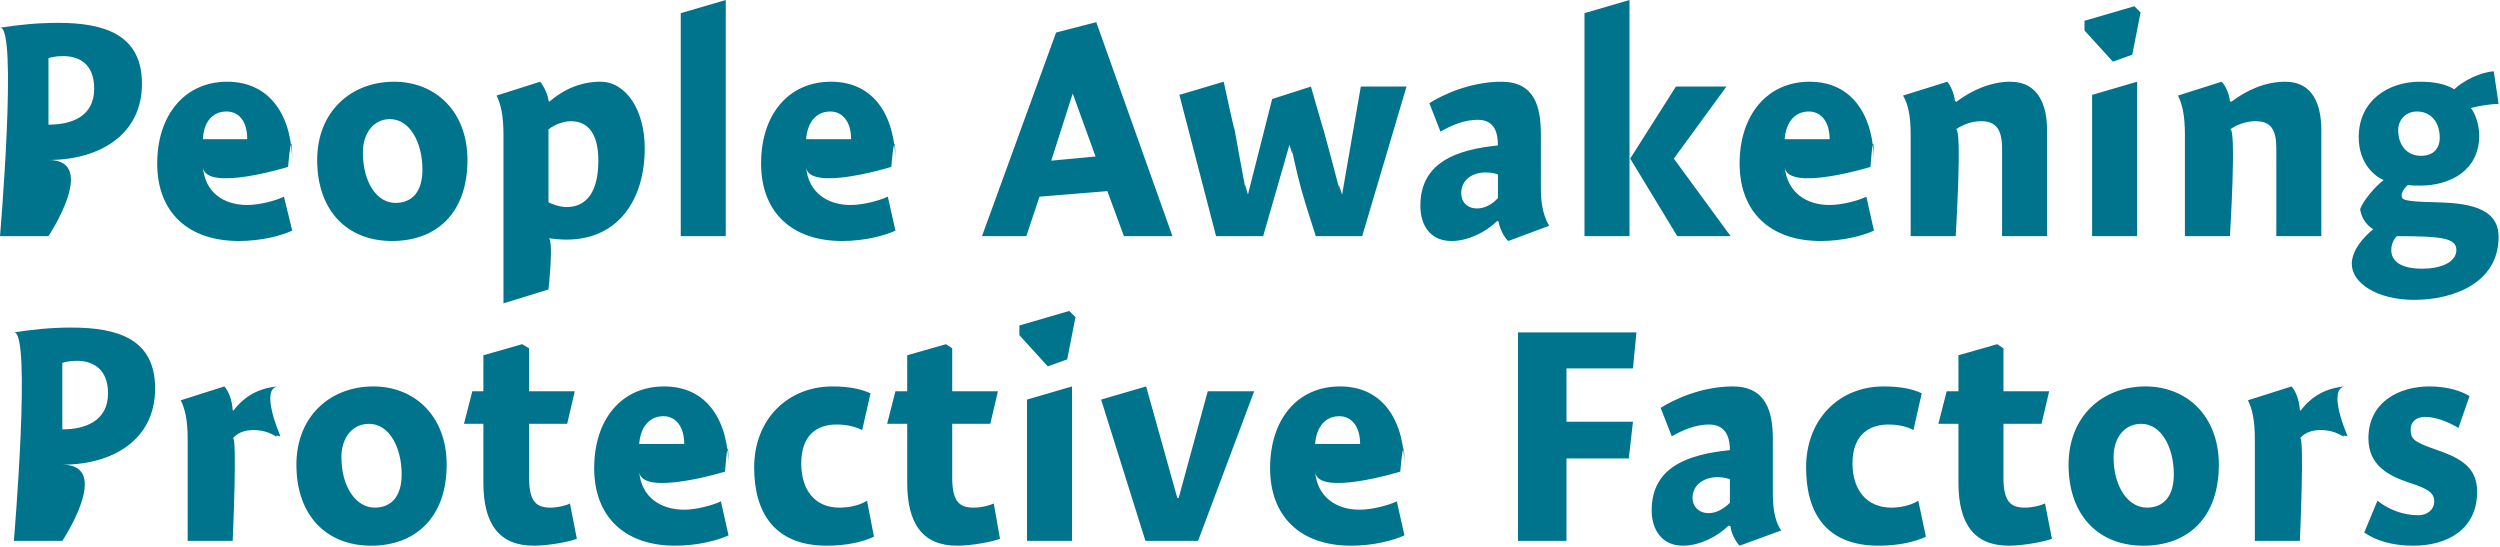
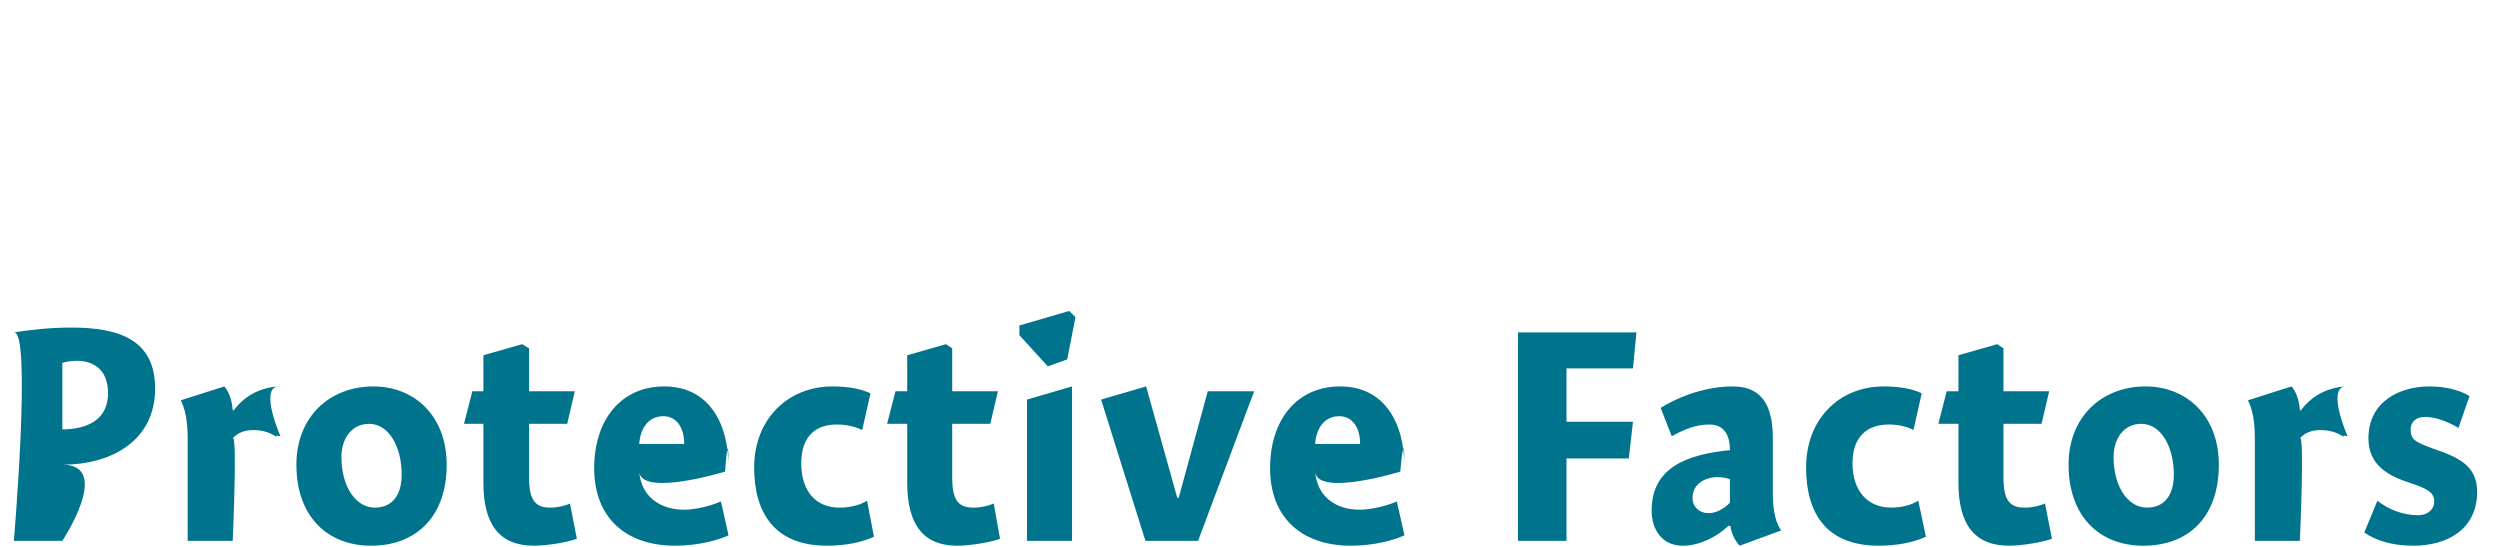
<svg xmlns="http://www.w3.org/2000/svg" version="1.1" style="left: 20.23% !important; width: 60.13% !important;top: 1.42% !important; height75.01% !important;" width="361px" height="79px" viewBox="0 0 361 79">
  <desc>People Awakening Protective Factors</desc>
  <defs />
  <g id="Group4272">
    <path d="M 9.0 78.1 L 2.0 78.1 C 2.0 78.1 4.6 47.6 2.0 48.0 C 4.6 47.6 7.2 47.3 10.3 47.3 C 17.1 47.3 22.4 49.0 22.4 56.1 C 22.4 63.5 16.3 67.1 9.0 67.1 C 16.3 67.1 9.0 78.1 9.0 78.1 Z M 15.6 56.8 C 15.6 53.1 13.2 52.1 11.1 52.1 C 10.0 52.1 9.3 52.3 9.0 52.4 C 9.0 52.4 9.0 62.0 9.0 62.0 C 12.3 62.0 15.6 60.8 15.6 56.8 Z M 33.6 59.2 C 33.6 59.2 33.7 59.3 33.7 59.3 C 35.3 57.2 37.4 56.0 40.2 55.8 C 37.4 56.0 40.5 63.0 40.5 63.0 C 40.5 63.0 39.4 62.7 40.1 63.2 C 39.4 62.7 38.3 62.1 36.6 62.1 C 35.3 62.1 34.3 62.5 33.6 63.3 C 34.3 62.5 33.6 78.1 33.6 78.1 L 27.1 78.1 C 27.1 78.1 27.1 60.6 27.1 63.4 C 27.1 60.6 26.7 59.0 26.1 57.8 C 26.1 57.8 32.4 55.8 32.4 55.8 C 33.0 56.5 33.5 57.7 33.6 59.2 Z M 53.6 78.8 C 47.2 78.8 42.8 74.5 42.8 67.1 C 42.8 60.1 47.7 55.8 53.9 55.8 C 59.9 55.8 64.5 60.1 64.5 67.1 C 64.5 74.8 59.9 78.8 53.6 78.8 Z M 53.3 61.2 C 50.8 61.2 49.3 63.3 49.3 66.0 C 49.3 70.3 51.4 73.3 54.1 73.3 C 56.5 73.3 58.0 71.7 58.0 68.5 C 58.0 64.6 56.2 61.2 53.3 61.2 Z M 83.0 56.5 L 81.9 61.2 L 76.4 61.2 C 76.4 61.2 76.4 72.5 76.4 69.0 C 76.4 72.5 77.5 73.3 79.5 73.3 C 80.5 73.3 81.8 73.0 82.3 72.7 C 82.3 72.7 83.3 77.8 83.3 77.8 C 82.3 78.2 79.3 78.8 77.1 78.8 C 72.1 78.8 69.8 75.7 69.8 69.7 C 69.8 75.7 69.8 61.2 69.8 61.2 L 67.0 61.2 L 68.2 56.5 L 69.8 56.5 L 69.8 51.3 L 75.4 49.7 L 76.4 50.3 L 76.4 56.5 L 83.0 56.5 Z M 98.8 73.6 C 100.5 73.6 102.8 73.0 104.1 72.4 C 104.1 72.4 105.2 77.3 105.2 77.3 C 103.7 78.0 100.8 78.8 97.5 78.8 C 90.3 78.8 85.8 74.7 85.8 67.6 C 85.8 60.6 89.7 55.8 95.9 55.8 C 102.3 55.8 105.2 61.0 105.2 67.5 C 105.2 61.0 104.7 68.1 104.7 68.1 C 104.7 68.1 92.6 71.8 92.3 68.1 C 92.6 71.8 95.4 73.6 98.8 73.6 Z M 98.8 64.1 C 98.8 61.5 97.5 60.1 95.8 60.1 C 93.8 60.1 92.5 61.6 92.3 64.1 C 92.3 64.1 98.8 64.1 98.8 64.1 Z M 124.5 62.1 C 123.7 61.7 122.5 61.3 120.8 61.3 C 118.0 61.3 115.7 62.8 115.7 66.9 C 115.7 70.8 117.7 73.3 121.2 73.3 C 122.6 73.3 124.1 73.0 125.2 72.3 C 125.2 72.3 126.2 77.5 126.2 77.5 C 124.5 78.3 122.1 78.8 119.4 78.8 C 111.9 78.8 108.9 74.1 108.9 67.5 C 108.9 60.5 113.8 55.8 120.2 55.8 C 122.7 55.8 124.4 56.2 125.7 56.8 C 125.7 56.8 124.5 62.1 124.5 62.1 Z M 144.1 56.5 L 143.0 61.2 L 137.5 61.2 C 137.5 61.2 137.5 72.5 137.5 69.0 C 137.5 72.5 138.6 73.3 140.6 73.3 C 141.7 73.3 142.9 73.0 143.5 72.7 C 143.5 72.7 144.4 77.8 144.4 77.8 C 143.4 78.2 140.4 78.8 138.2 78.8 C 133.3 78.8 131.0 75.7 131.0 69.7 C 131.0 75.7 131.0 61.2 131.0 61.2 L 128.1 61.2 L 129.3 56.5 L 131.0 56.5 L 131.0 51.3 L 136.6 49.7 L 137.5 50.3 L 137.5 56.5 L 144.1 56.5 Z M 148.3 78.1 L 148.3 57.7 L 154.8 55.8 L 154.8 78.1 L 148.3 78.1 Z M 155.3 45.8 L 154.1 51.9 L 151.3 52.9 L 147.2 48.4 L 147.2 47.0 L 154.4 44.9 L 155.3 45.8 Z M 174.4 56.5 L 181.1 56.5 L 173.0 78.1 L 165.4 78.1 L 159.0 57.7 L 165.5 55.8 L 170.0 71.9 L 170.2 71.9 L 174.4 56.5 Z M 196.3 73.6 C 198.1 73.6 200.4 73.0 201.7 72.4 C 201.7 72.4 202.8 77.3 202.8 77.3 C 201.3 78.0 198.4 78.8 195.1 78.8 C 187.9 78.8 183.4 74.7 183.4 67.6 C 183.4 60.6 187.3 55.8 193.5 55.8 C 199.9 55.8 202.8 61.0 202.8 67.5 C 202.8 61.0 202.2 68.1 202.2 68.1 C 202.2 68.1 190.2 71.8 189.9 68.1 C 190.2 71.8 193.0 73.6 196.3 73.6 Z M 196.4 64.1 C 196.4 61.5 195.1 60.1 193.4 60.1 C 191.4 60.1 190.1 61.6 189.9 64.1 C 189.9 64.1 196.4 64.1 196.4 64.1 Z M 226.2 60.9 L 235.8 60.9 L 235.2 66.2 L 226.2 66.2 L 226.2 78.1 L 219.2 78.1 L 219.2 48.0 L 236.3 48.0 L 235.8 53.2 L 226.2 53.2 L 226.2 60.9 Z M 251.2 78.8 C 250.6 78.2 249.9 76.8 249.9 76.0 C 249.9 76.0 249.6 75.9 249.6 75.9 C 248.0 77.5 245.4 78.8 243.0 78.8 C 240.0 78.8 238.5 76.5 238.5 73.7 C 238.5 67.4 243.8 65.6 249.8 65.0 C 249.8 63.3 249.3 61.3 246.8 61.3 C 244.8 61.3 243.0 62.1 241.4 63.0 C 241.4 63.0 239.8 58.9 239.8 58.9 C 241.5 57.8 245.6 55.8 250.2 55.8 C 255.0 55.8 256.0 59.4 256.0 63.4 C 256.0 63.4 256.0 71.3 256.0 71.3 C 256.0 74.0 256.5 75.6 257.2 76.6 C 257.2 76.6 251.2 78.8 251.2 78.8 Z M 249.8 69.2 C 249.5 69.1 248.9 68.9 248.0 68.9 C 246.2 68.9 244.4 69.9 244.4 71.9 C 244.4 73.2 245.4 74.1 246.7 74.1 C 247.7 74.1 248.8 73.6 249.8 72.6 C 249.8 72.6 249.8 69.2 249.8 69.2 Z M 276.3 62.1 C 275.6 61.7 274.3 61.3 272.7 61.3 C 269.9 61.3 267.5 62.8 267.5 66.9 C 267.5 70.8 269.6 73.3 273.1 73.3 C 274.4 73.3 275.9 73.0 277.0 72.3 C 277.0 72.3 278.1 77.5 278.1 77.5 C 276.4 78.3 274.0 78.8 271.3 78.8 C 263.7 78.8 260.8 74.1 260.8 67.5 C 260.8 60.5 265.6 55.8 272.0 55.8 C 274.5 55.8 276.3 56.2 277.5 56.8 C 277.5 56.8 276.3 62.1 276.3 62.1 Z M 295.9 56.5 L 294.8 61.2 L 289.3 61.2 C 289.3 61.2 289.3 72.5 289.3 69.0 C 289.3 72.5 290.4 73.3 292.4 73.3 C 293.5 73.3 294.7 73.0 295.3 72.7 C 295.3 72.7 296.3 77.8 296.3 77.8 C 295.3 78.2 292.2 78.8 290.1 78.8 C 285.1 78.8 282.8 75.7 282.8 69.7 C 282.8 75.7 282.8 61.2 282.8 61.2 L 279.9 61.2 L 281.1 56.5 L 282.8 56.5 L 282.8 51.3 L 288.4 49.7 L 289.3 50.3 L 289.3 56.5 L 295.9 56.5 Z M 309.5 78.8 C 303.1 78.8 298.7 74.5 298.7 67.1 C 298.7 60.1 303.6 55.8 309.8 55.8 C 315.8 55.8 320.4 60.1 320.4 67.1 C 320.4 74.8 315.9 78.8 309.5 78.8 Z M 309.2 61.2 C 306.7 61.2 305.2 63.3 305.2 66.0 C 305.2 70.3 307.3 73.3 310.0 73.3 C 312.4 73.3 313.9 71.7 313.9 68.5 C 313.9 64.6 312.1 61.2 309.2 61.2 Z M 332.1 59.2 C 332.1 59.2 332.2 59.3 332.2 59.3 C 333.8 57.2 335.9 56.0 338.7 55.8 C 335.9 56.0 339.0 63.0 339.0 63.0 C 339.0 63.0 337.9 62.7 338.6 63.2 C 337.9 62.7 336.8 62.1 335.1 62.1 C 333.8 62.1 332.8 62.5 332.1 63.3 C 332.8 62.5 332.1 78.1 332.1 78.1 L 325.6 78.1 C 325.6 78.1 325.6 60.6 325.6 63.4 C 325.6 60.6 325.2 59.0 324.6 57.8 C 324.6 57.8 330.9 55.8 330.9 55.8 C 331.5 56.5 332.0 57.7 332.1 59.2 Z M 355.0 61.8 C 354.2 61.3 352.1 60.2 350.2 60.2 C 348.9 60.2 348.1 60.9 348.1 62.0 C 348.1 63.4 348.6 63.8 351.4 64.8 C 354.9 66.0 357.7 67.2 357.7 71.0 C 357.7 76.5 353.3 78.8 348.5 78.8 C 345.3 78.8 343.0 78.0 341.4 76.9 C 341.4 76.9 343.3 72.3 343.3 72.3 C 344.8 73.5 346.9 74.4 349.2 74.4 C 350.5 74.4 351.5 73.6 351.5 72.4 C 351.5 71.2 350.7 70.6 347.9 69.7 C 344.9 68.7 342.0 67.2 342.0 63.3 C 342.0 58.0 346.5 55.8 350.8 55.8 C 353.5 55.8 355.5 56.5 356.6 57.2 C 356.6 57.2 355.0 61.8 355.0 61.8 Z " stroke="none" fill="#00748c" />
-     <path d="M 7.0 34.1 L 0.0 34.1 C 0.0 34.1 2.6 3.6 0.0 4.0 C 2.6 3.6 5.3 3.3 8.4 3.3 C 15.1 3.3 20.5 5.0 20.5 12.1 C 20.5 19.5 14.3 23.1 7.0 23.1 C 14.3 23.1 7.0 34.1 7.0 34.1 Z M 13.6 12.8 C 13.6 9.1 11.3 8.1 9.1 8.1 C 8.0 8.1 7.3 8.3 7.0 8.4 C 7.0 8.4 7.0 18.0 7.0 18.0 C 10.4 18.0 13.6 16.8 13.6 12.8 Z M 35.7 29.6 C 37.4 29.6 39.8 29.0 41.0 28.4 C 41.0 28.4 42.2 33.3 42.2 33.3 C 40.7 34.0 37.8 34.8 34.5 34.8 C 27.2 34.8 22.7 30.7 22.7 23.6 C 22.7 16.6 26.7 11.8 32.8 11.8 C 39.2 11.8 42.2 17.0 42.2 23.5 C 42.2 17.0 41.6 24.1 41.6 24.1 C 41.6 24.1 29.6 27.8 29.3 24.1 C 29.6 27.8 32.3 29.6 35.7 29.6 Z M 35.7 20.1 C 35.7 17.5 34.5 16.1 32.7 16.1 C 30.7 16.1 29.4 17.6 29.3 20.1 C 29.3 20.1 35.7 20.1 35.7 20.1 Z M 56.6 34.8 C 50.2 34.8 45.8 30.5 45.8 23.1 C 45.8 16.1 50.7 11.8 56.9 11.8 C 62.9 11.8 67.5 16.1 67.5 23.1 C 67.5 30.8 63.0 34.8 56.6 34.8 Z M 56.3 17.2 C 53.9 17.2 52.4 19.3 52.4 22.0 C 52.4 26.3 54.4 29.3 57.1 29.3 C 59.5 29.3 61.0 27.7 61.0 24.5 C 61.0 20.6 59.2 17.2 56.3 17.2 Z M 79.2 14.5 C 79.2 14.5 79.3 14.7 79.3 14.7 C 81.5 12.8 84.0 11.8 86.7 11.8 C 90.4 11.8 93.1 15.9 93.1 21.4 C 93.1 28.8 89.3 34.6 81.8 34.6 C 80.8 34.6 80.0 34.5 79.2 34.4 C 80.0 34.5 79.2 41.8 79.2 41.8 L 72.7 43.8 C 72.7 43.8 72.7 16.6 72.7 19.4 C 72.7 16.6 72.3 15.0 71.7 13.8 C 71.7 13.8 78.0 11.8 78.0 11.8 C 78.5 12.4 79.1 13.6 79.2 14.5 Z M 81.8 29.9 C 84.7 29.9 86.4 27.7 86.4 23.2 C 86.4 19.4 85.0 17.5 82.4 17.5 C 81.4 17.5 80.0 18.0 79.2 18.7 C 79.2 18.7 79.2 29.2 79.2 29.2 C 79.7 29.5 80.9 29.9 81.8 29.9 Z M 104.8 34.1 L 98.3 34.1 L 98.3 1.9 L 104.8 0.0 L 104.8 34.1 Z M 122.8 29.6 C 124.6 29.6 126.9 29.0 128.2 28.4 C 128.2 28.4 129.3 33.3 129.3 33.3 C 127.8 34.0 124.9 34.8 121.6 34.8 C 114.4 34.8 109.9 30.7 109.9 23.6 C 109.9 16.6 113.8 11.8 120.0 11.8 C 126.4 11.8 129.3 17.0 129.3 23.5 C 129.3 17.0 128.7 24.1 128.7 24.1 C 128.7 24.1 116.7 27.8 116.4 24.1 C 116.7 27.8 119.5 29.6 122.8 29.6 Z M 122.9 20.1 C 122.9 17.5 121.6 16.1 119.9 16.1 C 117.9 16.1 116.6 17.6 116.4 20.1 C 116.4 20.1 122.9 20.1 122.9 20.1 Z M 169.3 34.1 L 162.3 34.1 L 159.9 27.6 L 150.1 28.4 L 148.2 34.1 L 141.8 34.1 L 152.5 4.7 L 158.3 3.2 L 169.3 34.1 Z M 158.2 22.6 L 154.9 13.5 L 151.8 23.2 L 158.2 22.6 Z M 182.4 34.1 L 175.6 34.1 L 170.3 13.7 L 176.7 11.8 C 176.7 11.8 178.6 20.6 178.2 18.3 C 178.6 20.6 179.4 24.9 180.0 28.1 C 179.4 24.9 180.2 28.1 180.2 28.1 L 183.7 14.3 L 189.3 12.5 C 189.3 12.5 191.7 20.9 191.0 18.3 C 191.7 20.9 192.8 24.9 193.6 28.1 C 192.8 24.9 193.8 28.1 193.8 28.1 L 196.5 12.5 L 203.1 12.5 L 196.7 34.1 L 190.0 34.1 C 190.0 34.1 187.7 26.9 188.5 29.3 C 187.7 26.9 187.0 23.8 186.4 20.9 C 187.0 23.8 186.2 20.9 186.2 20.9 L 182.4 34.1 Z M 217.8 34.8 C 217.1 34.2 216.5 32.8 216.4 32.0 C 216.4 32.0 216.2 31.9 216.2 31.9 C 214.6 33.5 212.0 34.8 209.6 34.8 C 206.5 34.8 205.1 32.5 205.1 29.7 C 205.1 23.4 210.4 21.6 216.3 21.0 C 216.3 19.3 215.9 17.3 213.4 17.3 C 211.4 17.3 209.6 18.1 208.0 19.0 C 208.0 19.0 206.4 14.9 206.4 14.9 C 208.1 13.8 212.2 11.8 216.8 11.8 C 221.6 11.8 222.5 15.4 222.5 19.4 C 222.5 19.4 222.5 27.3 222.5 27.3 C 222.5 30.0 223.1 31.6 223.7 32.6 C 223.7 32.6 217.8 34.8 217.8 34.8 Z M 216.3 25.2 C 216.1 25.1 215.5 24.9 214.5 24.9 C 212.7 24.9 211.0 25.9 211.0 27.9 C 211.0 29.2 211.9 30.1 213.3 30.1 C 214.3 30.1 215.4 29.6 216.3 28.6 C 216.3 28.6 216.3 25.2 216.3 25.2 Z M 235.3 0.0 L 235.3 34.1 L 228.8 34.1 L 228.8 1.9 L 235.3 0.0 Z M 249.3 12.5 L 241.7 22.9 L 249.9 34.1 L 242.2 34.1 L 235.4 22.9 L 242.0 12.5 L 249.3 12.5 Z M 264.2 29.6 C 265.9 29.6 268.3 29.0 269.5 28.4 C 269.5 28.4 270.6 33.3 270.6 33.3 C 269.1 34.0 266.2 34.8 262.9 34.8 C 255.7 34.8 251.2 30.7 251.2 23.6 C 251.2 16.6 255.2 11.8 261.3 11.8 C 267.7 11.8 270.6 17.0 270.6 23.5 C 270.6 17.0 270.1 24.1 270.1 24.1 C 270.1 24.1 258.1 27.8 257.7 24.1 C 258.1 27.8 260.8 29.6 264.2 29.6 Z M 264.2 20.1 C 264.2 17.5 262.9 16.1 261.2 16.1 C 259.2 16.1 257.9 17.6 257.7 20.1 C 257.7 20.1 264.2 20.1 264.2 20.1 Z M 282.3 14.6 C 282.3 14.6 282.5 14.7 282.5 14.7 C 284.6 13.1 287.4 11.8 290.3 11.8 C 294.4 11.8 295.6 15.3 295.6 18.8 C 295.6 15.3 295.6 34.1 295.6 34.1 L 289.1 34.1 C 289.1 34.1 289.1 18.7 289.1 21.4 C 289.1 18.7 288.2 17.5 286.1 17.5 C 284.7 17.5 283.4 18.0 282.4 18.7 C 283.4 18.0 282.4 34.1 282.4 34.1 L 275.9 34.1 C 275.9 34.1 275.9 16.6 275.9 19.4 C 275.9 16.6 275.5 15.0 274.8 13.8 C 274.8 13.8 281.2 11.8 281.2 11.8 C 281.7 12.4 282.2 13.6 282.3 14.6 Z M 302.1 34.1 L 302.1 13.7 L 308.6 11.8 L 308.6 34.1 L 302.1 34.1 Z M 309.1 1.8 L 307.9 7.9 L 305.1 8.9 L 301.0 4.4 L 301.0 3.0 L 308.2 0.9 L 309.1 1.8 Z M 322.0 14.6 C 322.0 14.6 322.2 14.7 322.2 14.7 C 324.3 13.1 327.0 11.8 330.0 11.8 C 334.1 11.8 335.2 15.3 335.2 18.8 C 335.2 15.3 335.2 34.1 335.2 34.1 L 328.7 34.1 C 328.7 34.1 328.7 18.7 328.7 21.4 C 328.7 18.7 327.9 17.5 325.7 17.5 C 324.3 17.5 323.0 18.0 322.0 18.7 C 323.0 18.0 322.0 34.1 322.0 34.1 L 315.5 34.1 C 315.5 34.1 315.5 16.6 315.5 19.4 C 315.5 16.6 315.1 15.0 314.5 13.8 C 314.5 13.8 320.8 11.8 320.8 11.8 C 321.4 12.4 321.9 13.6 322.0 14.6 Z M 360.8 15.0 C 359.8 15.0 357.8 15.3 356.8 15.6 C 357.5 16.5 358.0 18.1 358.0 19.6 C 358.0 24.6 353.8 26.8 349.5 26.8 C 348.9 26.8 348.2 26.8 347.7 26.7 C 347.3 27.0 346.8 27.7 346.8 28.2 C 346.8 28.8 346.9 29.1 351.5 29.2 C 356.0 29.3 360.8 29.8 360.8 34.2 C 360.8 40.9 354.2 43.3 348.6 43.3 C 343.3 43.3 339.6 40.9 339.6 38.1 C 339.6 36.2 341.2 34.3 342.7 33.1 C 341.7 32.5 341.0 31.5 340.8 30.2 C 341.3 28.9 342.9 27.0 344.2 26.0 C 343.0 25.5 340.6 23.7 340.6 19.8 C 340.6 14.5 344.9 11.8 349.4 11.8 C 351.7 11.8 353.3 12.2 354.4 12.9 C 355.6 11.7 358.2 10.4 360.1 10.3 C 360.1 10.3 360.8 15.0 360.8 15.0 Z M 349.0 16.1 C 347.5 16.1 346.3 17.2 346.3 18.8 C 346.3 20.9 347.5 22.5 349.6 22.5 C 351.5 22.5 352.3 21.3 352.3 19.9 C 352.3 17.6 351.0 16.1 349.0 16.1 Z M 345.3 36.1 C 345.3 37.8 346.8 38.8 349.8 38.8 C 352.4 38.8 354.7 37.9 354.7 36.1 C 354.7 34.4 352.7 34.1 346.1 34.1 C 345.7 34.5 345.3 35.2 345.3 36.1 Z " stroke="none" fill="#00748c" />
  </g>
</svg>